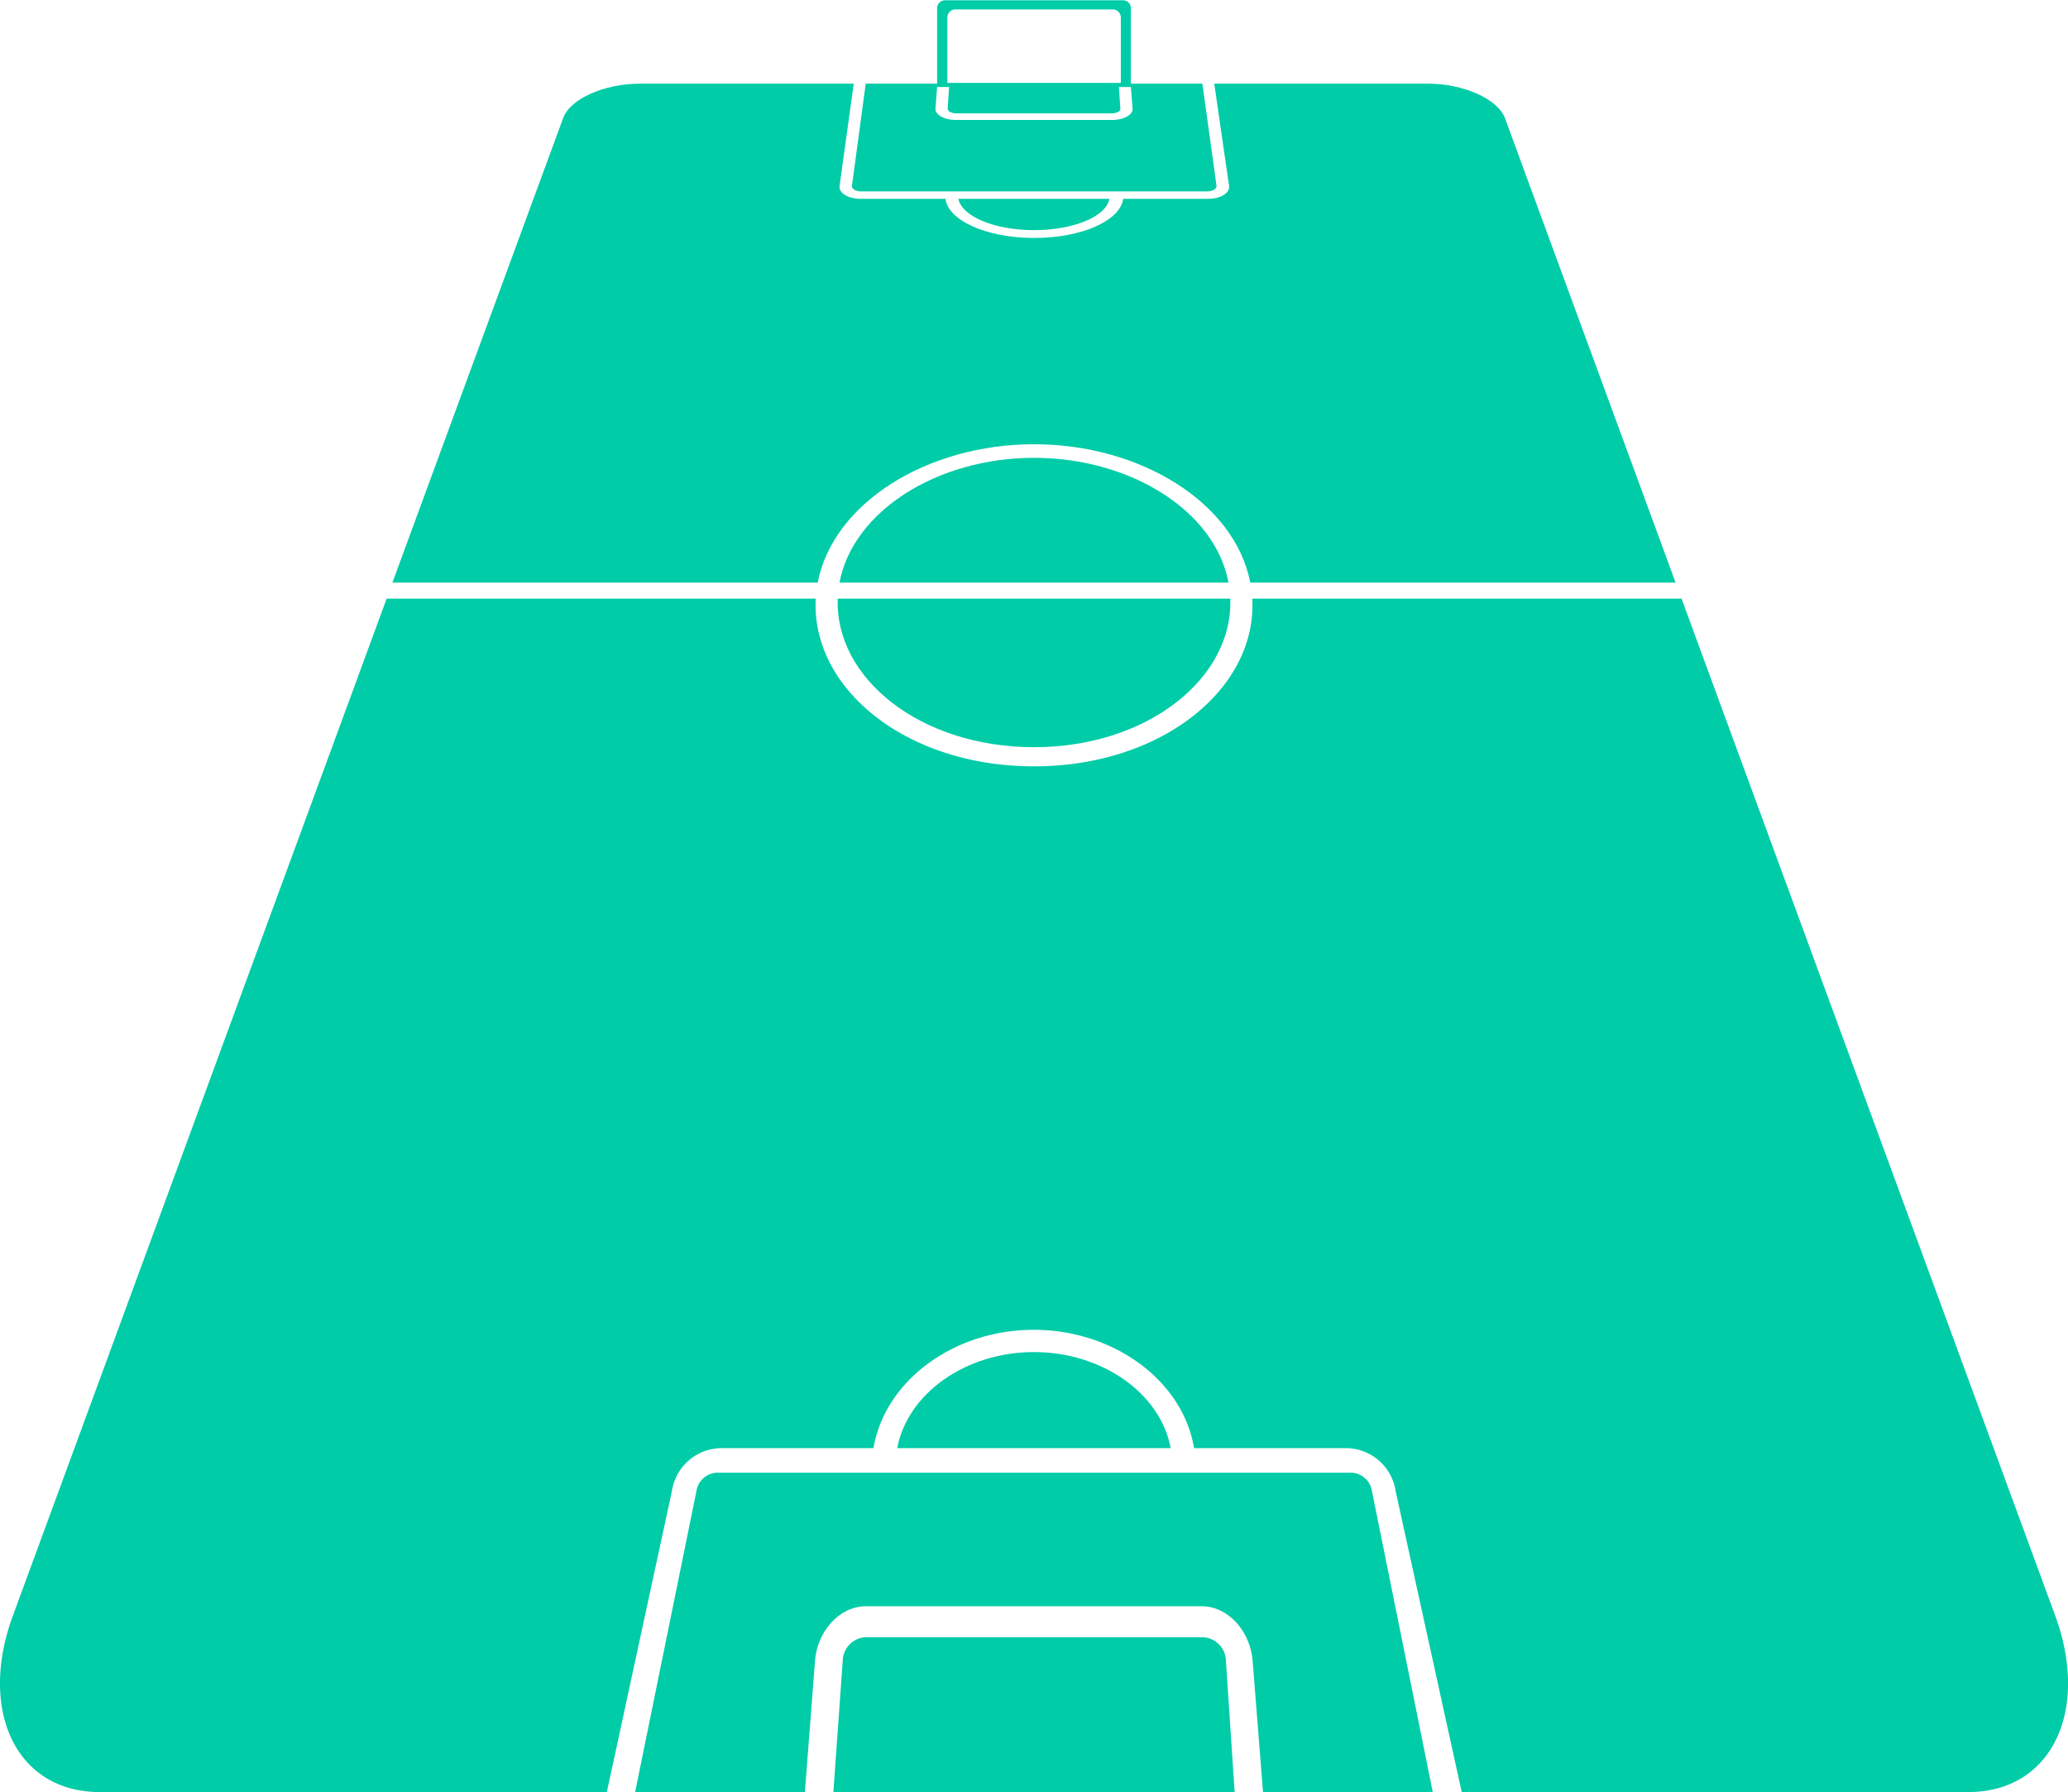
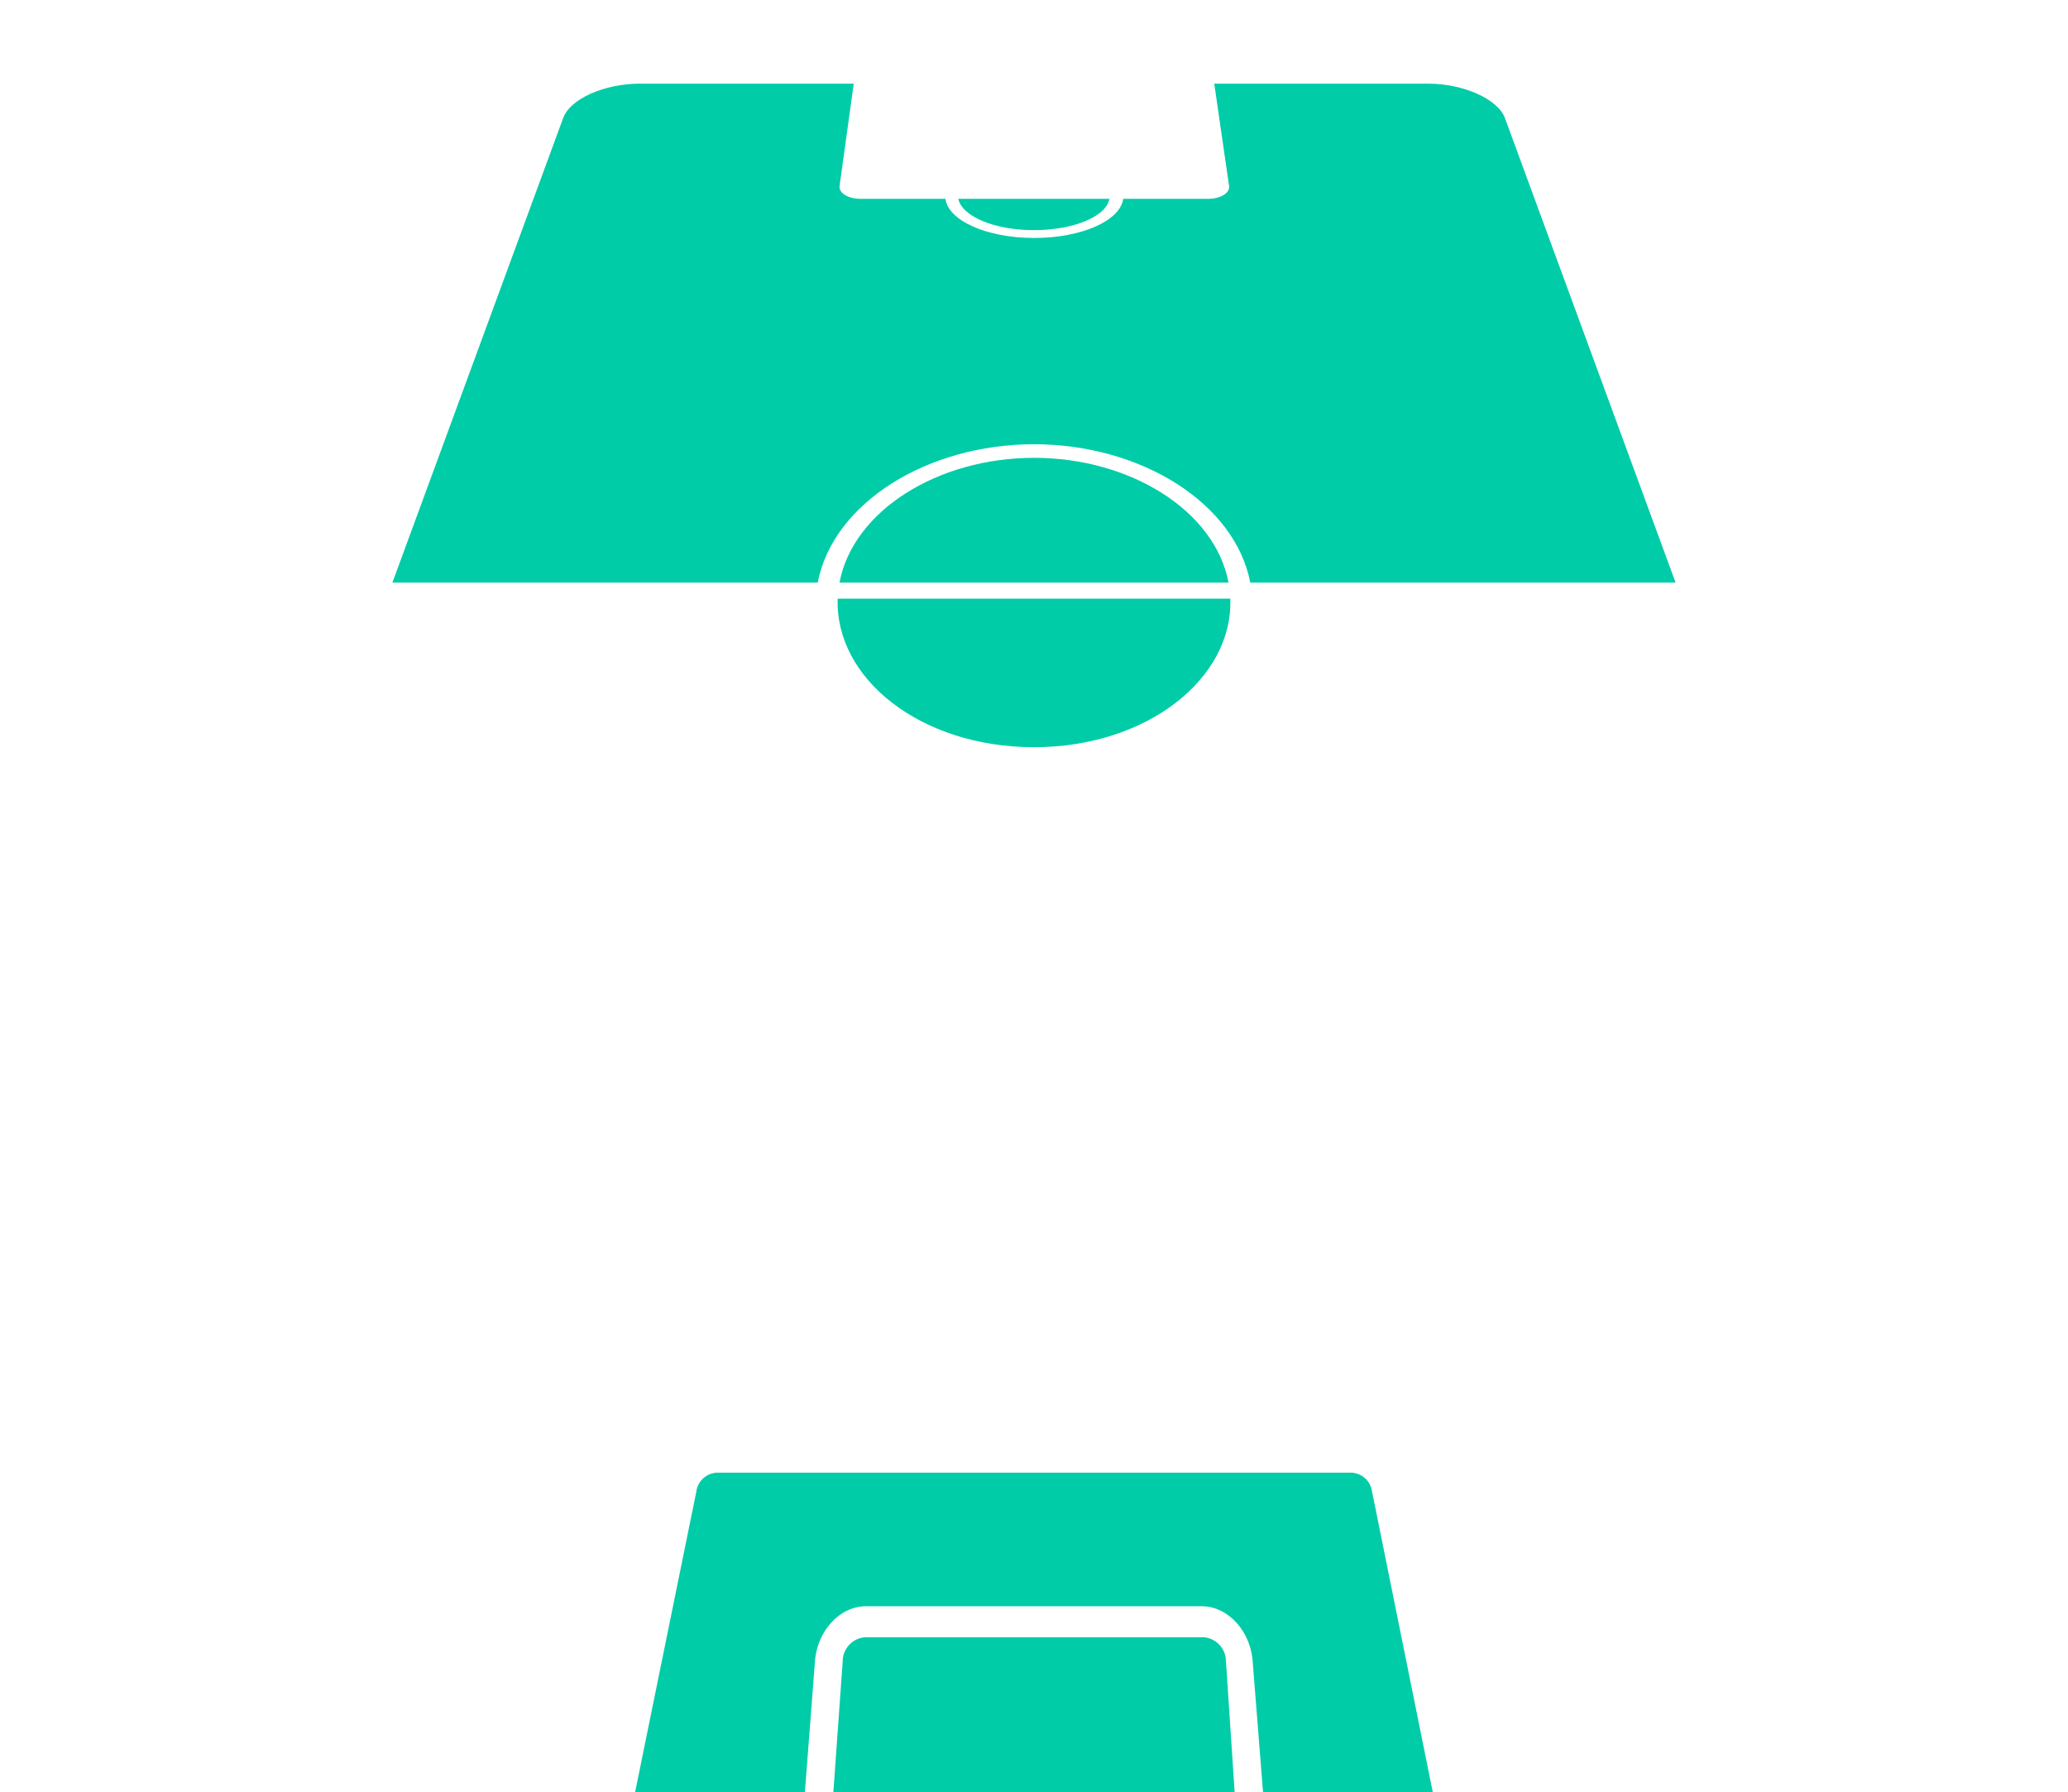
<svg xmlns="http://www.w3.org/2000/svg" viewBox="0 0 219.29 190">
  <g id="Layer_2" data-name="Layer 2">
    <g id="Layer_1-2" data-name="Layer 1">
      <path d="M109.65,48.54c-10.23,0-19.2,5.63-20.63,13.23h41.25C128.85,54.17,119.88,48.54,109.65,48.54Z" fill="#00cca8" />
      <path d="M109.65,79.22c12,0,21.12-7.3,20.81-15.75H88.83C88.53,71.92,97.59,79.22,109.65,79.22Z" fill="#00cca8" />
      <path d="M127.67,173.59h-36a2.57,2.57,0,0,0-2.31,2.53L88.37,190h42.55L130,176.12A2.56,2.56,0,0,0,127.67,173.59Z" fill="#00cca8" />
      <path d="M143.34,156.14H76a2.3,2.3,0,0,0-2.16,2L67.35,190h18l1.07-13.88c.25-3.24,2.67-5.82,5.38-5.82h35.65c2.72,0,5.13,2.58,5.38,5.82L133.93,190h18l-6.44-31.87A2.3,2.3,0,0,0,143.34,156.14Z" fill="#00cca8" />
-       <path d="M217.93,171.29,178.31,63.47H132.79c.53,9.49-9.56,17.78-23.14,17.78S86,73,86.5,63.47H41L1.37,171.29C-2.33,181.34,1.7,190,10.59,190H64.35l6.89-31.87a5.36,5.36,0,0,1,5.05-4.59H92.62c1.22-7.17,8.53-12.55,17-12.55s15.81,5.38,17,12.55H143a5.36,5.36,0,0,1,5,4.59L155,190H208.7C217.59,190,221.62,181.34,217.93,171.29Z" fill="#00cca8" />
-       <path d="M109.64,143.35c-7.22,0-13.41,4.37-14.5,10.19h29C123.06,147.72,116.86,143.35,109.64,143.35Z" fill="#00cca8" />
-       <path d="M91.29,20.29H128c.58,0,1-.26,1-.58L127.5,8.87h-7.58v-8a.84.84,0,0,0-.84-.84H100.22a.85.85,0,0,0-.85.84v8H91.8L90.34,19.71C90.29,20,90.72,20.29,91.29,20.29Zm9.17-18.41A.85.85,0,0,1,101.3,1H118a.85.85,0,0,1,.85.84V8.79H100.46ZM99.37,9.23h1.27l-.15,2.28c0,.28.4.51.94.51h16.43c.54,0,1-.23.94-.51l-.15-2.28h1.27l.18,2.28c.05.66-.93,1.21-2.19,1.21H101.39c-1.26,0-2.24-.55-2.19-1.21Z" fill="#00cca8" />
      <path d="M109.64,24.4c4.26,0,7.69-1.48,8-3.32H101.62C102,22.92,105.39,24.4,109.64,24.4Z" fill="#00cca8" />
      <path d="M109.65,47.1c11.31,0,21.3,6.22,22.93,14.67h45.1l-18.1-49.26c-.75-2-4.38-3.64-8.13-3.64H128.76l1.57,10.84c.11.75-.89,1.37-2.23,1.37h-9c-.29,2.29-4.35,4.15-9.43,4.15s-9.13-1.86-9.41-4.15h-9c-1.34,0-2.33-.62-2.23-1.37L90.53,8.87H67.85c-3.75,0-7.39,1.6-8.13,3.64L41.61,61.77h45.1C88.34,53.32,98.33,47.1,109.65,47.1Z" fill="#00cca8" />
    </g>
  </g>
</svg>